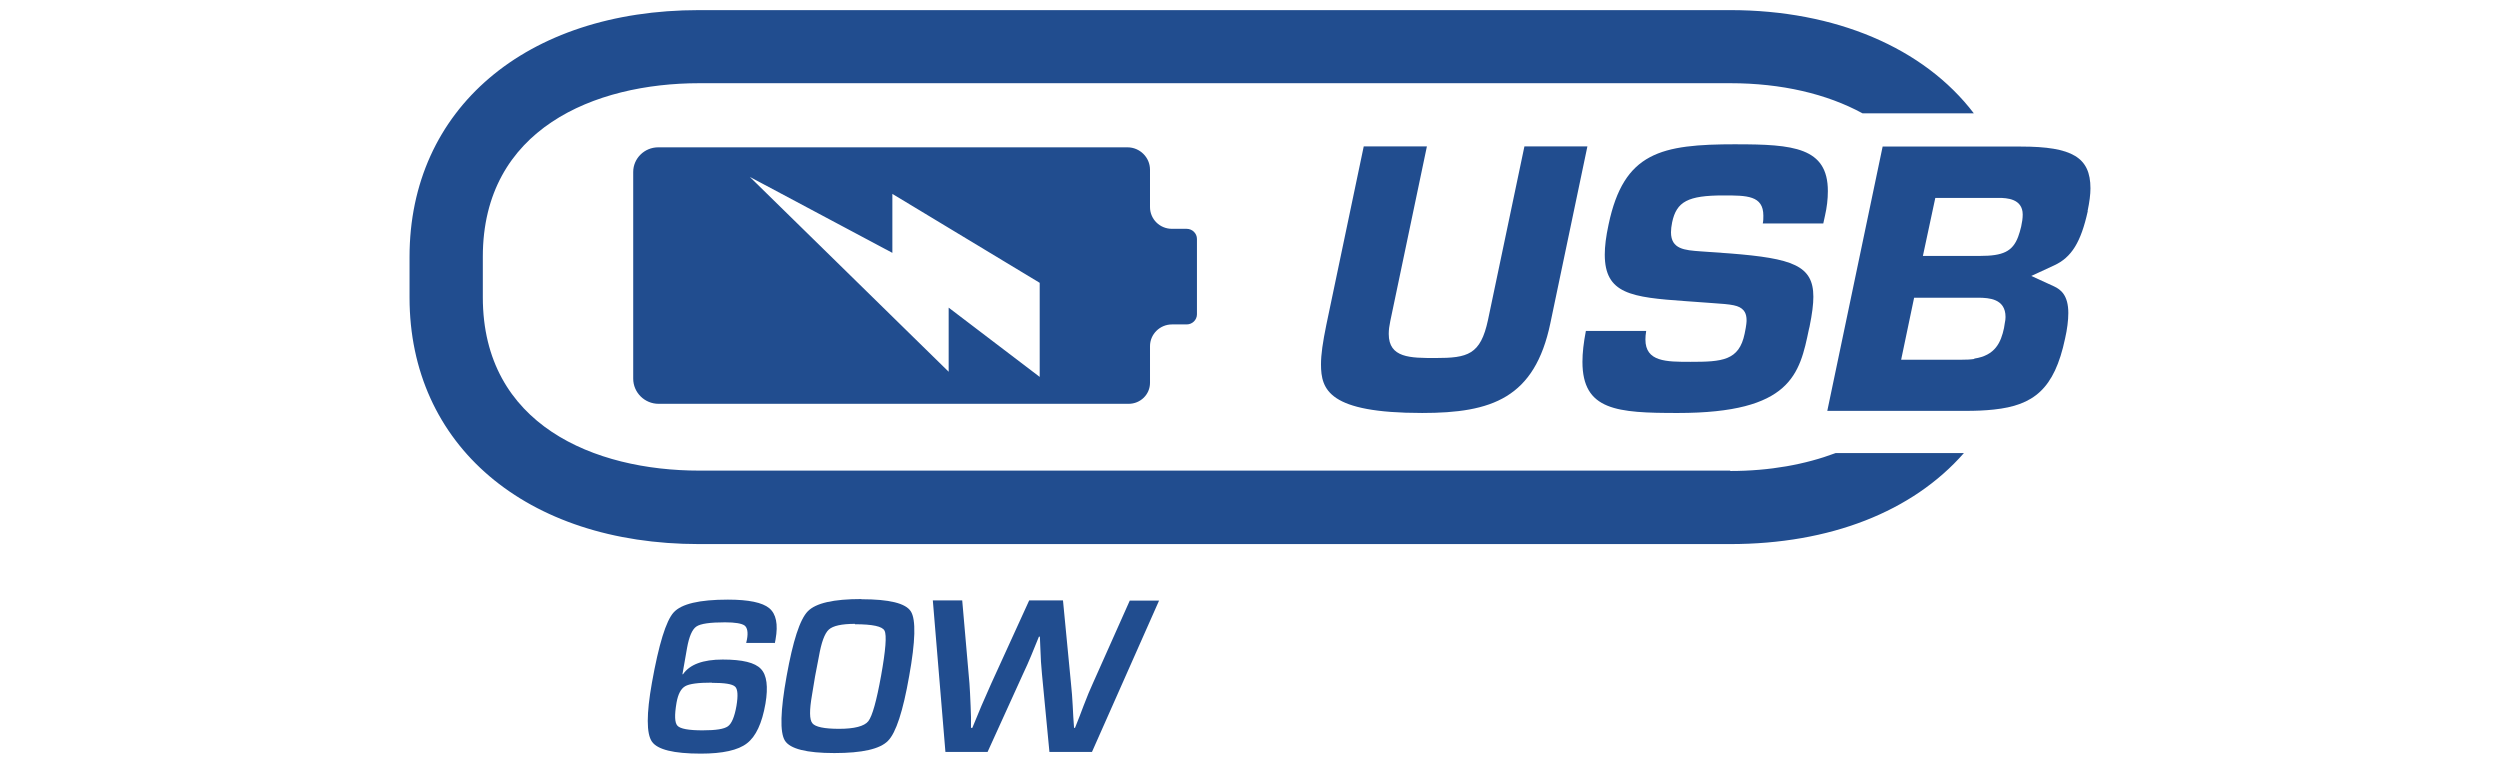
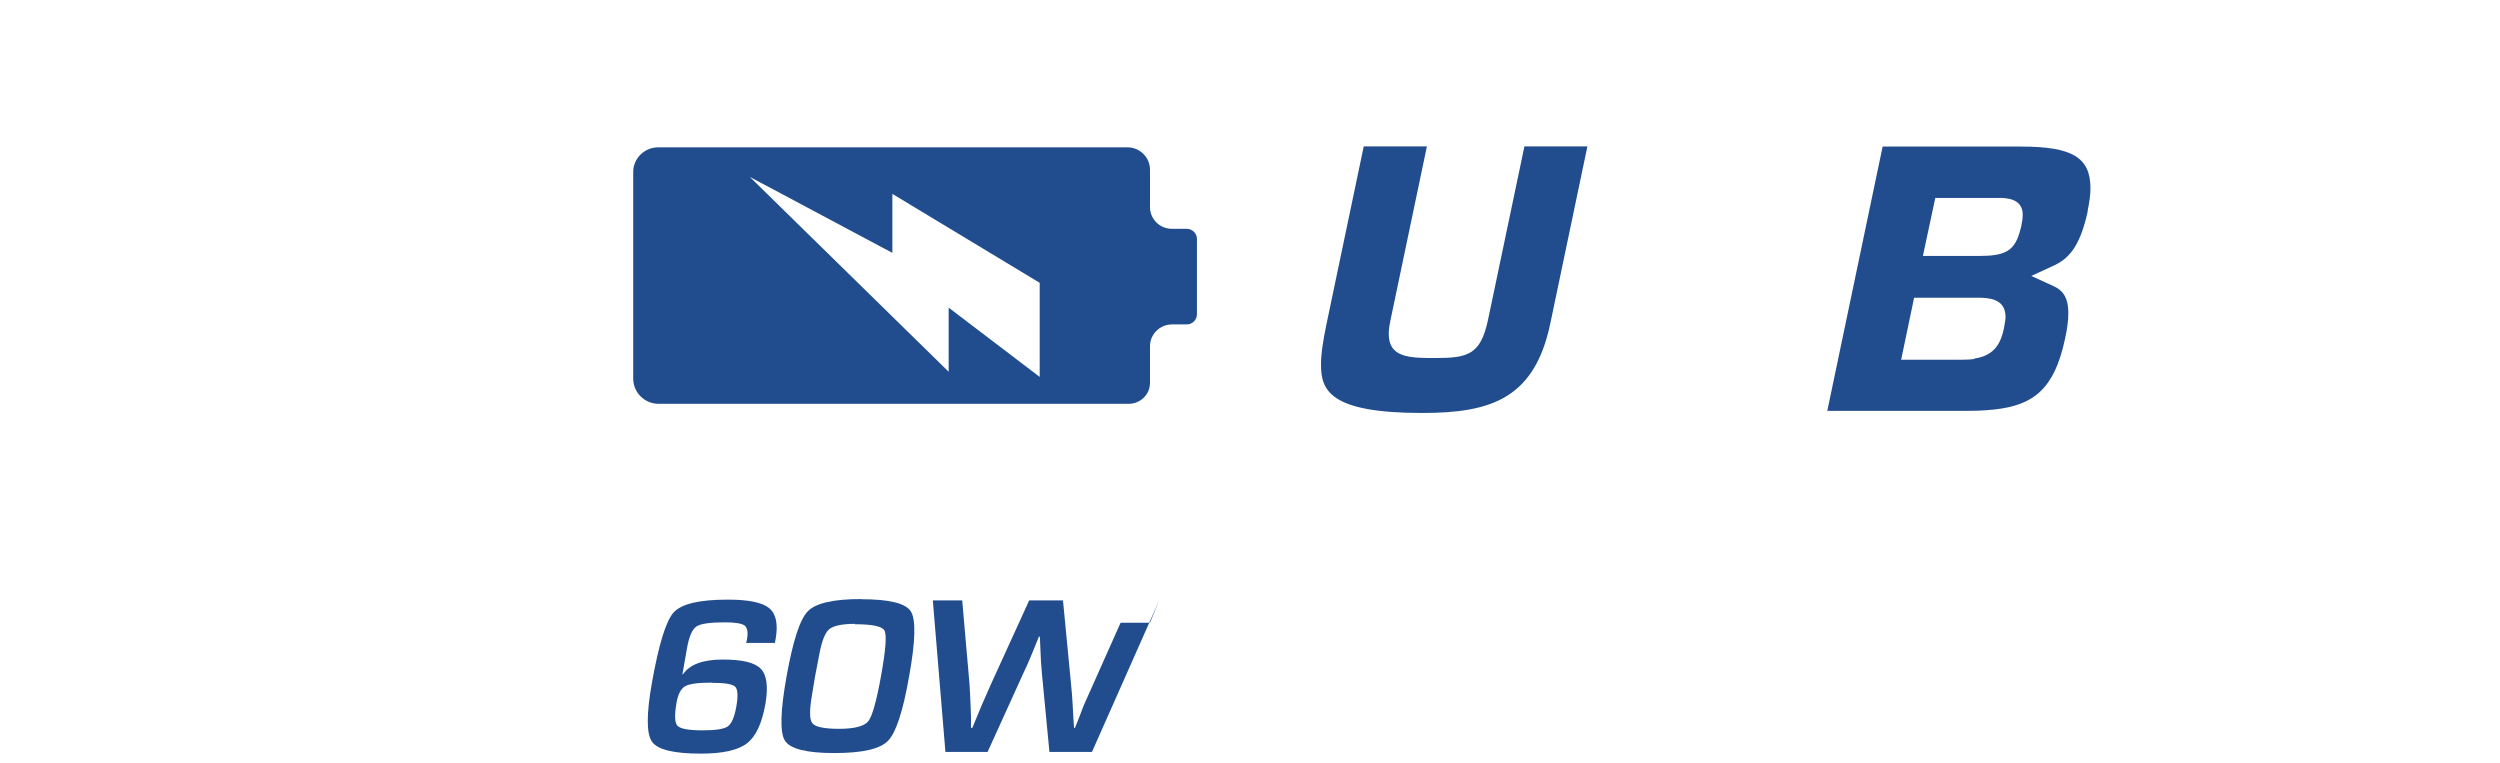
<svg xmlns="http://www.w3.org/2000/svg" id="art" viewBox="0 0 131 40">
  <defs>
    <style>
      .cls-1 {
        fill: #214d8f;
      }

      .cls-2 {
        fill: none;
      }
    </style>
  </defs>
  <path class="cls-2" d="m90.23,17.23s.01-.07.02-.1c-.22-.02-.47-.04-.63-.05l-1.38-.1c-.22-.02-.44-.03-.66-.05l-.08.38c-.03.16-.06.29-.06.38.16.03.49.05,1.14.05,1.55,0,1.56-.05,1.66-.52Z" />
-   <path class="cls-2" d="m88.8,11.89s0,.02,0,.03c.1.01.22.02.4.03l1.55.11c.1,0,.21.02.31.03l.09-.38c.02-.09.04-.17.04-.25-.19-.01-.48-.02-.88-.02-1.42,0-1.44.12-1.51.44Z" />
-   <path class="cls-1" d="m90.97,7.56c-3.94,0-5.88.41-6.68,4.2-.14.65-.2,1.15-.2,1.58,0,2.06,1.38,2.24,4.24,2.44l1.38.1c1.05.07,1.42.11,1.66.39l.06.09c.06.11.09.25.09.42,0,.06,0,.23-.1.7-.29,1.42-1.18,1.48-2.84,1.48-1.27,0-2.36,0-2.36-1.17,0-.12.01-.27.04-.45h-3.16c-.12.62-.18,1.15-.18,1.62,0,2.55,1.81,2.68,5,2.68,5.95,0,6.38-2.04,6.87-4.4l.03-.12c.14-.69.2-1.18.2-1.57,0-1.64-1.09-2.01-4.36-2.27l-1.55-.11c-.83-.06-1.55-.11-1.55-1,0-.15.02-.32.06-.52.23-1.09.83-1.41,2.69-1.41,1.22,0,2.09,0,2.09,1.06,0,.14,0,.27-.03.41h3.17l.09-.41c.1-.44.15-.86.15-1.29,0-2.29-1.82-2.45-4.81-2.45Z" />
  <path class="cls-2" d="m90.97,6.35c-3.84,0-6.85.38-7.87,5.15-.16.73-.23,1.32-.23,1.83,0,1.44.53,2.28,1.34,2.79h-2.09l-.17.78c-.17.78-.25,1.45-.25,2.05,0,3.89,3.3,3.89,6.21,3.89,6.94,0,7.53-2.85,8.05-5.35l.03-.12c.16-.79.23-1.36.23-1.83,0-1.35-.55-2.14-1.39-2.62h1.68l.3-1.35c.12-.53.18-1.03.18-1.55,0-3.66-3.48-3.66-6.02-3.66Zm5.25,5.08l-.2.88h-4.4l.11-.46c.05-.19.07-.37.07-.55,0-.37-.05-.45-1.49-.45-1.91,0-1.98.35-2.1.92-.03.17-.05.29-.05.4,0,.26,0,.33.99.4l1.55.11c3.06.24,4.91.56,4.91,2.87,0,.44-.07.97-.22,1.71l-.02.1c-.5,2.4-1.01,4.89-7.46,4.89-2.88,0-5.6,0-5.6-3.28,0-.55.08-1.18.23-1.93l.06-.3h4.39l-.1.46c-.06.28-.08.46-.08.6,0,.4.07.57,1.75.57,1.8,0,2.07-.12,2.25-1,.04-.18.09-.45.09-.58,0-.09-.02-.12-.02-.12-.08-.09-.67-.14-1.24-.17l-1.38-.1c-2.68-.18-4.8-.33-4.8-3.04,0-.47.07-1.01.22-1.7.92-4.35,3.48-4.67,7.27-4.67,2.54,0,5.41,0,5.41,3.06,0,.47-.05.94-.16,1.42Zm-5.03.04c0,.08-.02.16-.04.25l-.09.38c-.11,0-.21-.02-.31-.03l-1.55-.11c-.17-.01-.3-.02-.4-.03,0-.01,0-.02,0-.03.07-.32.09-.44,1.51-.44.4,0,.69,0,.88.02Zm-3.76,6.22c0-.09.03-.22.06-.38l.08-.38c.22.02.44.03.66.05l1.38.1c.16.01.42.03.63.05,0,.03-.01.06-.02.1-.1.47-.11.52-1.66.52-.65,0-.98-.03-1.14-.05Z" />
  <path class="cls-2" d="m90.97,6.96c-3.8,0-6.35.32-7.27,4.67-.15.69-.22,1.23-.22,1.7,0,2.71,2.12,2.86,4.8,3.04l1.38.1c.57.04,1.16.08,1.24.17,0,0,.02.03.02.12,0,.14-.05.4-.09.58-.18.88-.46,1-2.25,1-1.69,0-1.75-.17-1.75-.57,0-.14.03-.32.08-.6l.1-.46h-4.39l-.06.3c-.16.75-.23,1.38-.23,1.93,0,3.28,2.72,3.28,5.6,3.28,6.45,0,6.96-2.48,7.46-4.89l.02-.1c.15-.74.22-1.27.22-1.71,0-2.31-1.86-2.63-4.91-2.87l-1.55-.11c-.99-.07-.99-.14-.99-.4,0-.1.02-.23.05-.4.12-.58.19-.92,2.1-.92,1.44,0,1.49.08,1.49.45,0,.18-.02.36-.07.55l-.11.46h4.4l.2-.88c.11-.48.16-.95.16-1.42,0-3.06-2.88-3.06-5.41-3.06Zm4.66,4.34l-.09.41h-3.17c.02-.14.03-.28.03-.41,0-1.06-.88-1.06-2.09-1.06-1.86,0-2.46.31-2.69,1.41-.04.2-.06.37-.06.52,0,.89.72.94,1.55,1l1.55.11c3.27.26,4.36.62,4.36,2.27,0,.39-.06.88-.2,1.57l-.03.12c-.49,2.36-.91,4.4-6.87,4.4-3.19,0-5-.12-5-2.68,0-.47.06-1,.18-1.62h3.16c-.03.19-.04.33-.04.45,0,1.17,1.09,1.17,2.36,1.17,1.67,0,2.55-.07,2.84-1.48.1-.48.1-.65.1-.7,0-.17-.03-.31-.09-.42l-.06-.09c-.24-.28-.61-.32-1.66-.39l-1.38-.1c-2.86-.2-4.24-.38-4.24-2.44,0-.43.06-.93.2-1.58.8-3.78,2.74-4.2,6.68-4.2,2.99,0,4.81.17,4.81,2.45,0,.43-.05.85-.15,1.29Z" />
  <path class="cls-2" d="m97.67,6.47h.8c-1.98-1.35-4.69-2.1-7.81-2.1h-54.03c-5.48,0-11.34,2.39-11.34,9.09v2.13c0,6.7,5.86,9.08,11.34,9.08h54.03c3.04,0,5.64-.68,7.58-1.94h-3.99l3.41-16.26Z" />
  <path class="cls-1" d="m109.39,11.06c.1-.48.15-.87.15-1.19,0-1.62-.95-2.19-3.64-2.19h-7.25l-2.9,13.85h7.23c.55,0,1.05-.02,1.5-.07,2.07-.22,3.17-1.06,3.73-3.72.11-.48.17-.95.17-1.34,0-.93-.4-1.23-.74-1.39l-1.2-.55,1.19-.55c.92-.42,1.41-1.22,1.77-2.85Zm-5.94,7.75c-.19.03-.42.04-.7.04h-3.13l.68-3.25h3.11c.1,0,.2,0,.29,0,.5.01,1.39.04,1.39,1.01,0,.09-.01.2-.04.33l-.04.25c-.16.75-.46,1.44-1.56,1.6Zm2.46-6.94c-.05.21-.1.38-.16.54-.29.77-.8,1-1.99,1h-3l.65-3.04h3.34c.19,0,.5.01.76.12.26.11.48.33.48.75,0,.2-.03.4-.08.63Z" />
  <path class="cls-1" d="m79.88,7.67l-1.91,9.1c-.39,1.82-1.06,1.99-2.75,1.99-1.32,0-2.45,0-2.45-1.26,0-.22.03-.43.08-.67l1.92-9.16h-3.31l-1.96,9.35c-.19.93-.28,1.55-.28,2.07,0,1.34.41,2.55,5.3,2.55,3.64,0,5.9-.77,6.72-4.71l1.94-9.26h-3.31Z" />
-   <path class="cls-2" d="m78.89,6.46l-2.11,10.06q-.22,1.03-1.57,1.03c-.25,0-.97,0-1.24-.06,0-.12.02-.23.05-.4l2.23-10.63h-5.78l-2.16,10.31c-.21,1.01-.3,1.71-.3,2.32,0,3.12,2.6,3.75,6.51,3.75s6.92-.96,7.9-5.67l2.25-10.71h-5.78Zm2.94,10.59c-.9,4.32-3.46,5.19-7.31,5.19-4.3,0-5.9-.86-5.9-3.15,0-.56.09-1.22.29-2.19l2.06-9.83h4.54l-2.08,9.91c-.05.2-.07.37-.07.53,0,.56.28.66,1.85.66,1.49,0,1.85-.06,2.16-1.51l2.01-9.58h4.54l-2.09,9.98Z" />
-   <path class="cls-2" d="m79.39,7.07l-2.01,9.58c-.31,1.46-.67,1.51-2.16,1.51-1.57,0-1.85-.1-1.85-.66,0-.16.02-.32.07-.53l2.08-9.91h-4.54l-2.06,9.83c-.2.97-.29,1.63-.29,2.19,0,2.29,1.6,3.15,5.9,3.15,3.85,0,6.41-.87,7.31-5.19l2.09-9.98h-4.54Zm1.86,9.86c-.82,3.94-3.08,4.71-6.72,4.71-4.9,0-5.3-1.2-5.3-2.55,0-.52.08-1.14.28-2.07l1.96-9.35h3.31l-1.92,9.16c-.06.24-.08.45-.08.67,0,1.26,1.14,1.26,2.45,1.26,1.69,0,2.36-.17,2.75-1.99l1.91-9.1h3.31l-1.94,9.26Z" />
  <path class="cls-2" d="m54.48,19.91s-.07-.01-.1-.03l-4.52-3.44v3.04c0,.06-.04.12-.1.15-.06.02-.13.01-.17-.03l-10.42-10.21c-.06-.06-.06-.14-.02-.21.05-.06.13-.08.2-.05l7.23,3.86v-2.82c0-.06.03-.11.08-.14.05-.03.11-.03.16,0l7.72,4.66s.08.08.08.14v4.93c0,.06-.03.12-.09.14-.02.01-.05.02-.07.02Zm-4.77-3.95s.07.01.1.03l4.52,3.44v-4.52l-7.4-4.47v2.81c0,.06-.03.11-.08.14-.05.03-.11.03-.16,0l-6.49-3.46,9.35,9.17v-2.98c0-.06.03-.12.09-.14.02-.01.05-.02.07-.02Z" />
  <g>
    <path class="cls-1" d="m40.59,33.69h-1.49l.04-.18c.07-.37.02-.62-.12-.73-.15-.11-.49-.17-1.03-.17-.78,0-1.28.07-1.5.22-.22.15-.38.52-.49,1.13l-.24,1.37h.03c.35-.51,1.04-.77,2.08-.77s1.69.16,2,.49c.31.32.39.93.24,1.82-.18,1.03-.5,1.72-.97,2.08-.46.36-1.27.54-2.42.54-1.42,0-2.27-.21-2.56-.63-.29-.42-.29-1.45,0-3.08.36-2.02.74-3.25,1.14-3.69.41-.45,1.35-.67,2.84-.67,1.09,0,1.81.15,2.17.45.36.3.47.84.33,1.63l-.04.21Zm-3.29,2.08c-.71,0-1.18.06-1.4.19-.22.13-.37.41-.45.86-.11.65-.1,1.05.05,1.21.15.16.59.24,1.31.24s1.13-.07,1.33-.21c.2-.14.35-.5.45-1.07.09-.54.07-.88-.07-1.01-.15-.14-.55-.2-1.22-.2Z" />
    <path class="cls-1" d="m45.14,31.4c1.46,0,2.32.21,2.59.64.27.43.24,1.56-.09,3.39-.32,1.83-.69,2.97-1.11,3.39-.42.43-1.35.64-2.81.64s-2.32-.22-2.59-.65-.24-1.56.09-3.39.69-2.96,1.11-3.39c.42-.43,1.35-.64,2.81-.64Zm-.34,1.29c-.69,0-1.15.1-1.37.3-.22.2-.39.67-.52,1.41l-.2,1.04-.16.97c-.14.8-.14,1.3.02,1.49.15.19.62.29,1.4.29s1.32-.13,1.53-.4.43-1.06.67-2.39c.24-1.34.3-2.12.18-2.35-.11-.23-.63-.34-1.55-.34Z" />
-     <path class="cls-1" d="m60.74,31.46l-3.52,7.94h-2.23l-.39-4.07c-.04-.37-.07-.86-.09-1.48l-.02-.49h-.05l-.2.49-.2.49c-.14.33-.28.66-.44.99l-1.85,4.07h-2.21l-.66-7.94h1.54l.38,4.36c.02.28.04.66.06,1.16l.02.58v.58h.07c.11-.26.19-.45.24-.58l.24-.58c.13-.3.3-.69.51-1.16l1.99-4.36h1.77l.42,4.36c.04.37.07.76.09,1.16l.03.58.04.58h.05l.23-.58.22-.58c.18-.47.34-.86.48-1.16l1.94-4.35h1.54Z" />
+     <path class="cls-1" d="m60.74,31.46l-3.52,7.94h-2.23l-.39-4.07c-.04-.37-.07-.86-.09-1.48l-.02-.49h-.05l-.2.49-.2.49c-.14.33-.28.66-.44.99l-1.85,4.07h-2.21l-.66-7.94h1.54l.38,4.36c.02.28.04.66.06,1.16l.02.58v.58h.07c.11-.26.19-.45.24-.58l.24-.58c.13-.3.3-.69.51-1.16l1.99-4.36h1.77l.42,4.36c.04.37.07.76.09,1.16l.03.58.04.58h.05l.23-.58.22-.58l1.94-4.35h1.54Z" />
  </g>
  <path class="cls-1" d="m62.18,11.99h-.77c-.64,0-1.15-.51-1.15-1.14v-1.96c0-.64-.53-1.17-1.18-1.17h-24.59c-.72,0-1.31.58-1.31,1.29v10.83c0,.73.6,1.32,1.33,1.32h24.63c.62,0,1.12-.49,1.12-1.1v-1.92c0-.63.52-1.14,1.15-1.14h.77c.3,0,.54-.24.54-.53v-3.95c0-.29-.24-.53-.54-.53Zm-7.7,7.76l-4.77-3.63v3.36l-10.42-10.21,7.47,3.98v-3.09l7.72,4.66v4.93Z" />
  <path class="cls-2" d="m36.64,4.36c-5.48,0-11.34,2.39-11.34,9.09v2.13c0,6.7,5.86,9.08,11.34,9.08h54.03c2.59,0,4.86-.5,6.68-1.43h-.97V5.94h1.22c-1.87-1.02-4.25-1.58-6.93-1.58h-54.03Z" />
-   <path class="cls-1" d="m90.67,24.66h-54.03c-5.48,0-11.34-2.39-11.34-9.08v-2.13c0-6.7,5.86-9.09,11.34-9.09h54.03c2.68,0,5.06.56,6.93,1.58h5.83c-2.62-3.44-7.26-5.41-12.77-5.41h-54.03c-9.08,0-15.17,5.19-15.17,12.93v2.13c0,7.73,6.1,12.92,15.17,12.92h54.03c5.23,0,9.56-1.7,12.25-4.77h-6.72c-1.6.6-3.45.94-5.53.94Z" />
</svg>